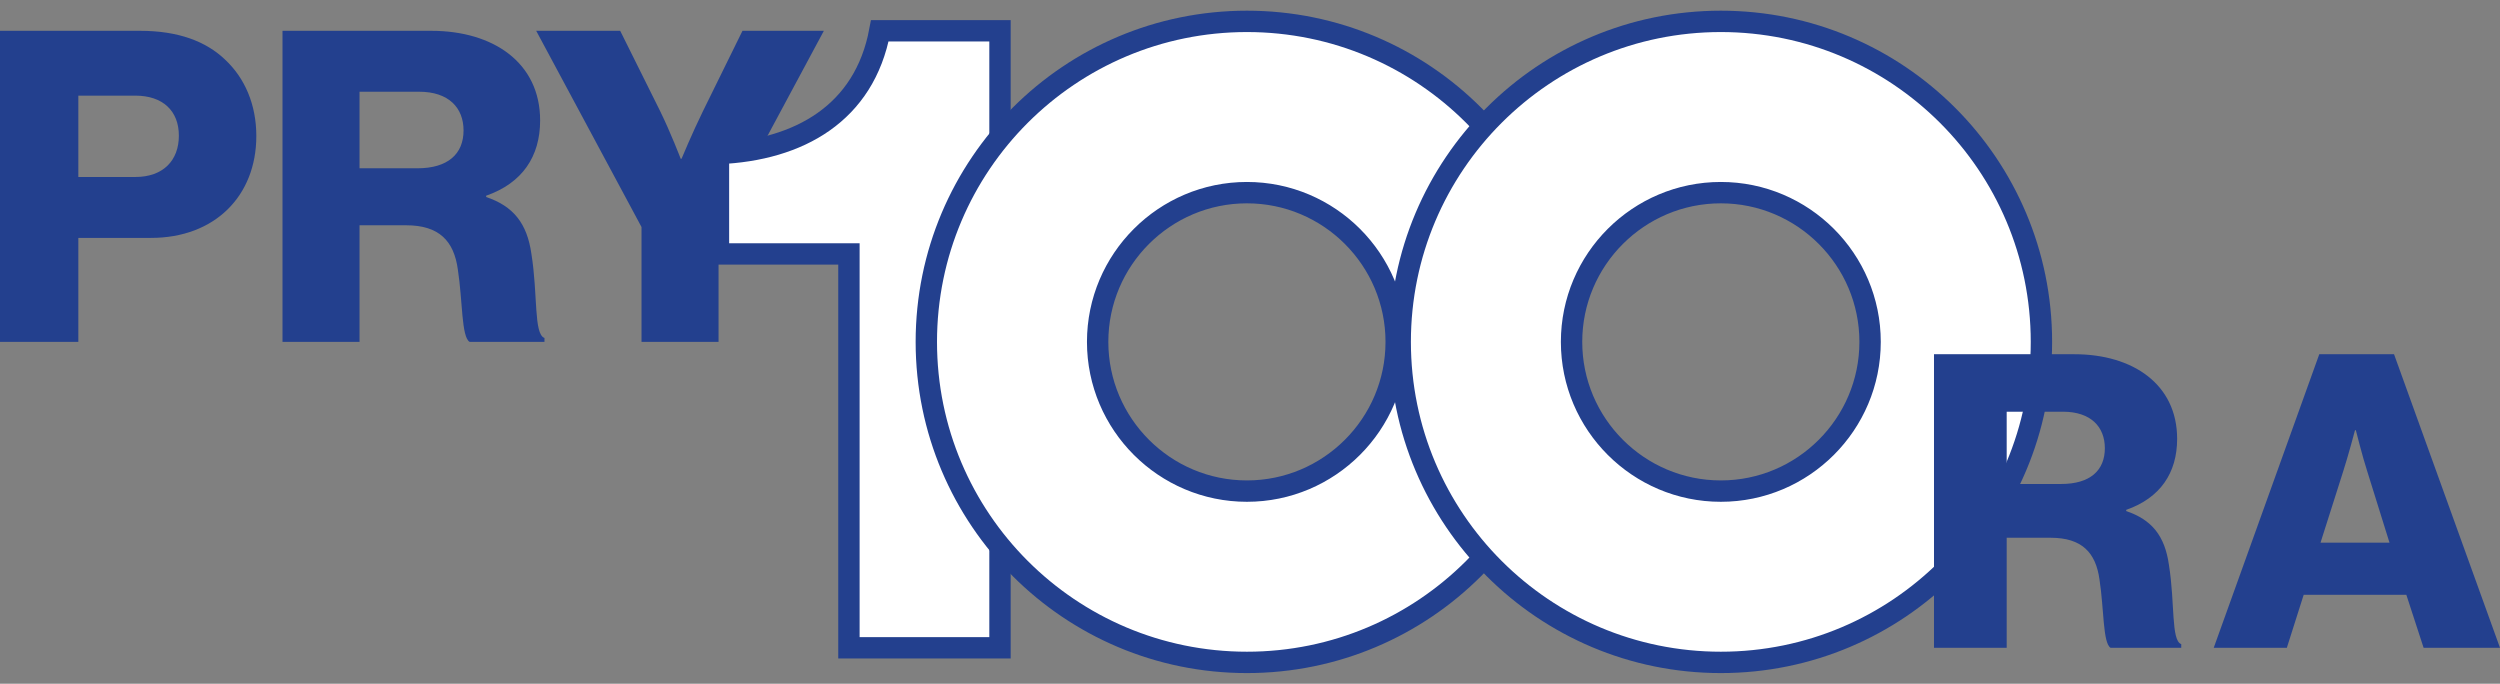
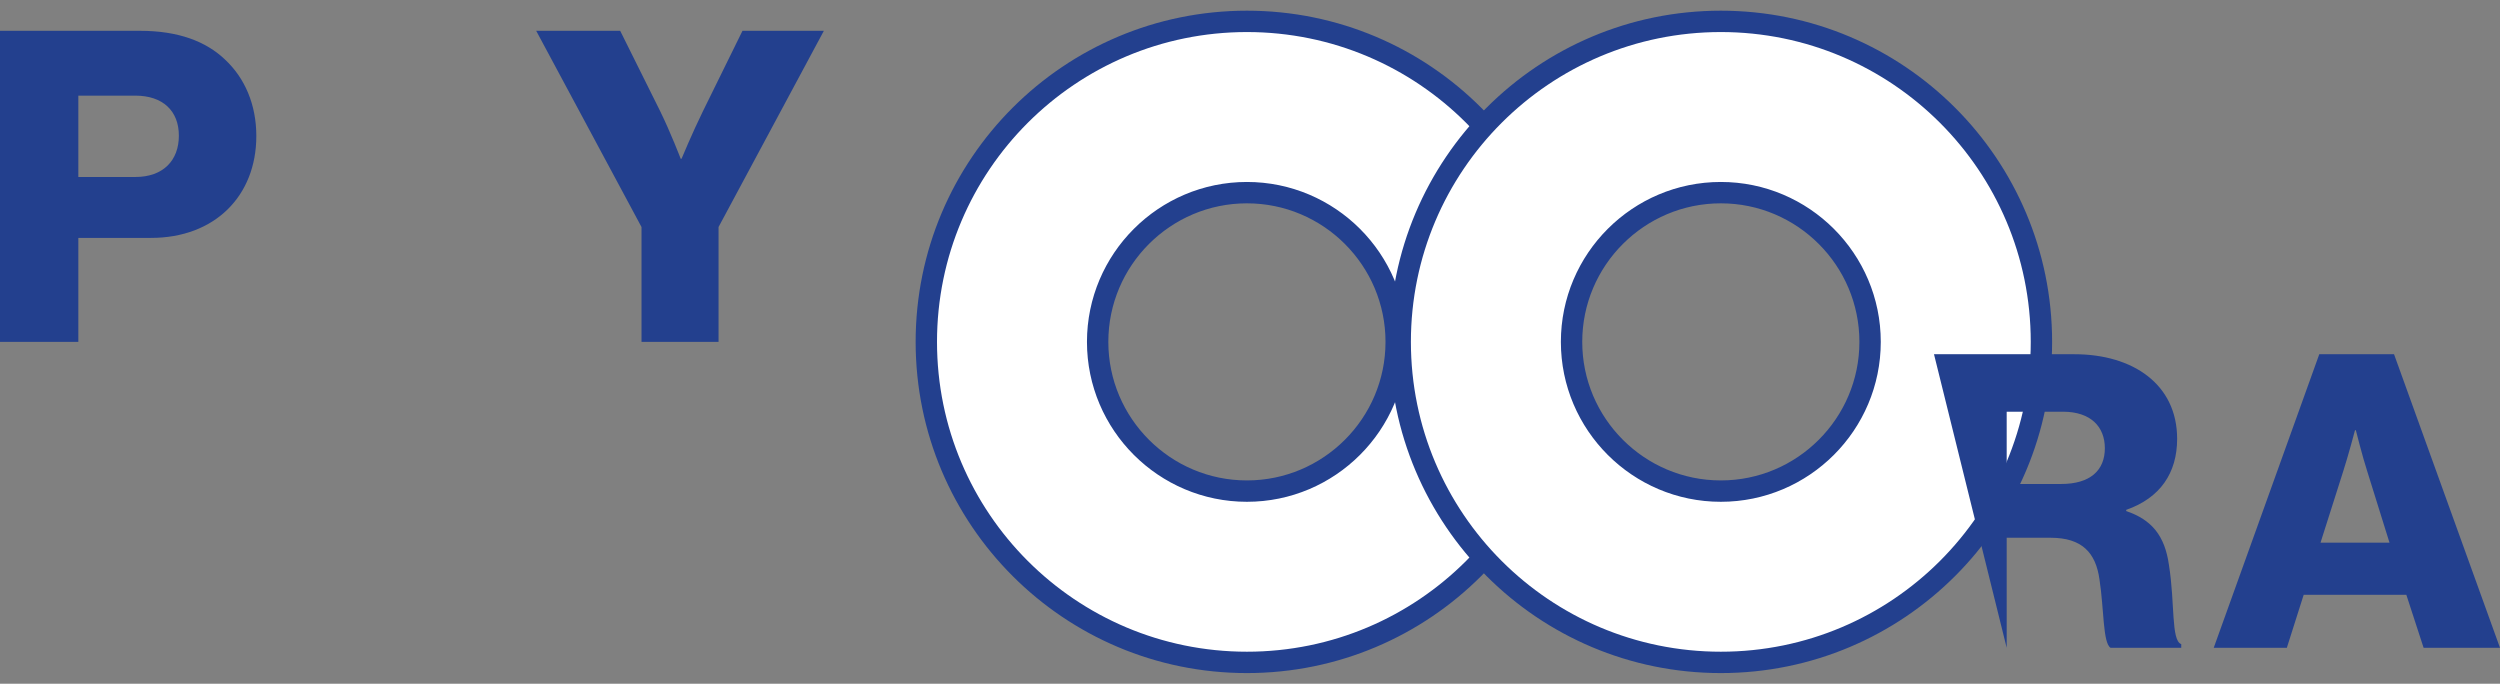
<svg xmlns="http://www.w3.org/2000/svg" width="117px" height="32px" viewBox="0 0 117 32" version="1.1">
  <rect x="0" y="0" width="117" height="32" fill="#808080" stroke="none" />
  <title>logo-Prystora-1 Copy</title>
  <g id="NavBar---2024---logo-standard" stroke="none" stroke-width="1" fill="none" fill-rule="evenodd">
    <g id="navbar-dekstop-standard" transform="translate(-181, -114)">
      <g id="logo-Prystora-1-Copy" transform="translate(181, 115)">
        <path d="M6.334,7.283 C7.637,7.283 8.371,6.509 8.371,5.349 C8.371,4.188 7.618,3.476 6.334,3.476 L3.666,3.476 L3.666,7.283 L6.334,7.283 Z M0,0.442 L6.558,0.442 C8.33,0.442 9.634,0.93 10.53,1.786 C11.467,2.661 11.996,3.903 11.996,5.369 C11.996,8.159 10.062,10.134 7.067,10.134 L3.666,10.134 L3.666,15 L0,15 L0,0.442 Z" id="Fill-1" fill="#23408E" />
-         <path d="M19.535,6.876 C20.96,6.876 21.694,6.204 21.694,5.105 C21.694,4.046 21.001,3.293 19.616,3.293 L16.826,3.293 L16.826,6.876 L19.535,6.876 Z M13.221,0.442 L20.186,0.442 C23.078,0.442 25.278,1.928 25.278,4.636 C25.278,6.326 24.443,7.568 22.752,8.159 L22.752,8.22 C24.016,8.647 24.667,9.441 24.871,10.887 C25.177,12.801 24.973,14.633 25.481,14.817 L25.481,15 L21.979,15 C21.591,14.776 21.653,13.066 21.428,11.62 C21.246,10.276 20.553,9.543 19.005,9.543 L16.826,9.543 L16.826,15 L13.221,15 L13.221,0.442 Z" id="Fill-3" fill="#23408E" />
        <path d="M30.023,9.625 L25.094,0.442 L29.025,0.442 L30.899,4.209 C31.388,5.206 31.856,6.428 31.856,6.428 L31.897,6.428 C31.897,6.428 32.406,5.206 32.895,4.209 L34.748,0.442 L38.557,0.442 L33.628,9.625 L33.628,15 L30.023,15 L30.023,9.625 Z" id="Fill-5" fill="#23408E" />
-         <path d="M39.73,10.884 L33.624,10.884 L33.624,6.185 C37.4,6.024 40.453,4.297 41.175,0.442 L46.8,0.442 L46.8,29.317 L39.73,29.317 L39.73,10.884 Z" id="Fill-7" stroke="#23408E" fill="#FFFFFF" />
        <path d="M58.356,0 C50.069,0 43.352,6.716 43.352,15 C43.352,23.284 50.069,30 58.356,30 C66.643,30 73.36,23.284 73.36,15 C73.36,6.716 66.643,0 58.356,0 M58.356,8.016 C62.208,8.016 65.342,11.149 65.342,15 C65.342,18.851 62.208,21.984 58.356,21.984 C54.504,21.984 51.37,18.851 51.37,15 C51.37,11.149 54.504,8.016 58.356,8.016" id="Fill-9" stroke="#23408E" fill="#FFFFFF" />
        <path d="M80.535,0 C72.248,0 65.53,6.716 65.53,15 C65.53,23.284 72.248,30 80.535,30 C88.821,30 95.539,23.284 95.539,15 C95.539,6.716 88.821,0 80.535,0 M80.535,8.016 C84.386,8.016 87.52,11.149 87.52,15 C87.52,18.851 84.386,21.984 80.535,21.984 C76.683,21.984 73.549,18.851 73.549,15 C73.549,11.149 76.683,8.016 80.535,8.016" id="Fill-11" stroke="#23408E" fill="#FFFFFF" />
-         <path d="M96.47,21.65 C97.815,21.65 98.507,21.016 98.507,19.978 C98.507,18.979 97.854,18.268 96.547,18.268 L93.913,18.268 L93.913,21.65 L96.47,21.65 Z M90.511,15.578 L97.085,15.578 C99.814,15.578 101.89,16.981 101.89,19.536 C101.89,21.131 101.102,22.303 99.507,22.861 L99.507,22.918 C100.699,23.322 101.314,24.071 101.506,25.436 C101.794,27.242 101.602,28.971 102.082,29.145 L102.082,29.317 L98.777,29.317 C98.411,29.106 98.469,27.492 98.257,26.127 C98.084,24.859 97.431,24.167 95.97,24.167 L93.913,24.167 L93.913,29.317 L90.511,29.317 L90.511,15.578 Z" id="Fill-13" fill="#23408E" />
+         <path d="M96.47,21.65 C97.815,21.65 98.507,21.016 98.507,19.978 C98.507,18.979 97.854,18.268 96.547,18.268 L93.913,18.268 L93.913,21.65 L96.47,21.65 Z M90.511,15.578 L97.085,15.578 C99.814,15.578 101.89,16.981 101.89,19.536 C101.89,21.131 101.102,22.303 99.507,22.861 L99.507,22.918 C100.699,23.322 101.314,24.071 101.506,25.436 C101.794,27.242 101.602,28.971 102.082,29.145 L102.082,29.317 L98.777,29.317 C98.411,29.106 98.469,27.492 98.257,26.127 C98.084,24.859 97.431,24.167 95.97,24.167 L93.913,24.167 L93.913,29.317 L90.511,15.578 Z" id="Fill-13" fill="#23408E" />
        <path d="M111.829,24.398 L110.792,21.074 C110.561,20.363 110.253,19.133 110.253,19.133 L110.215,19.133 C110.215,19.133 109.888,20.363 109.657,21.074 L108.6,24.398 L111.829,24.398 Z M108.542,15.578 L112.041,15.578 L117,29.317 L113.425,29.317 L112.617,26.838 L107.812,26.838 L107.024,29.317 L103.602,29.317 L108.542,15.578 Z" id="Fill-15" fill="#23408E" />
      </g>
    </g>
  </g>
</svg>